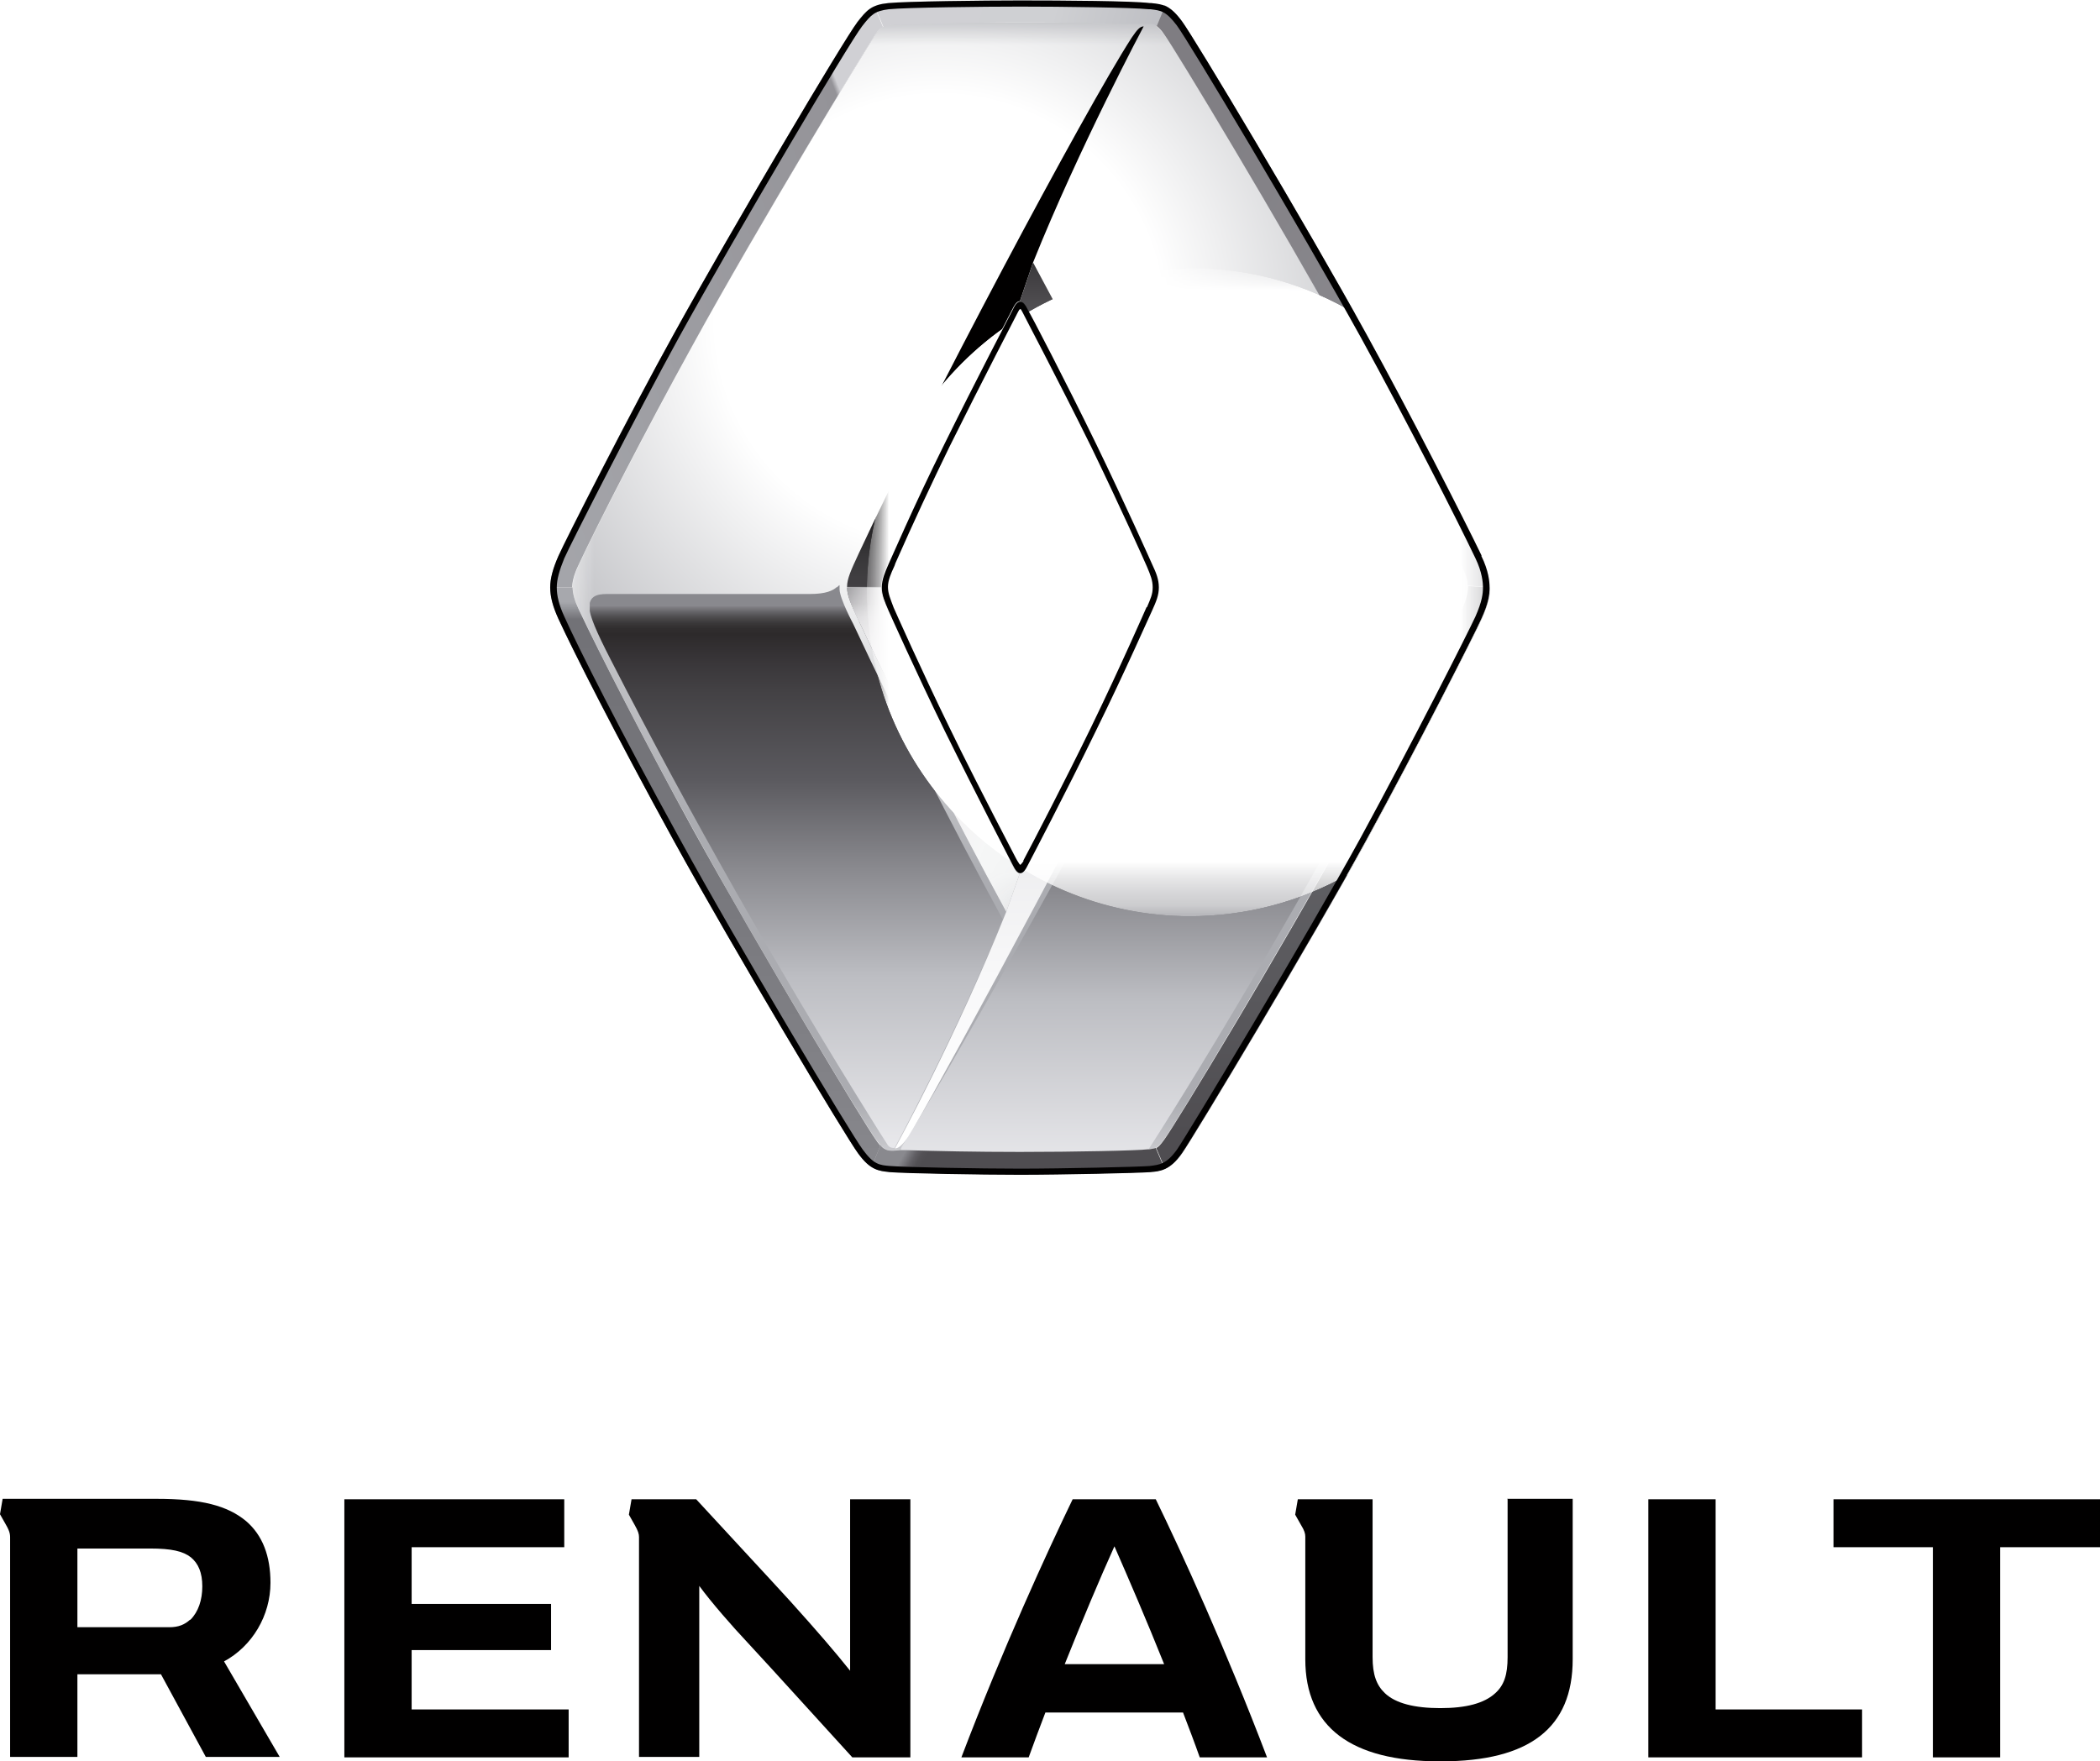
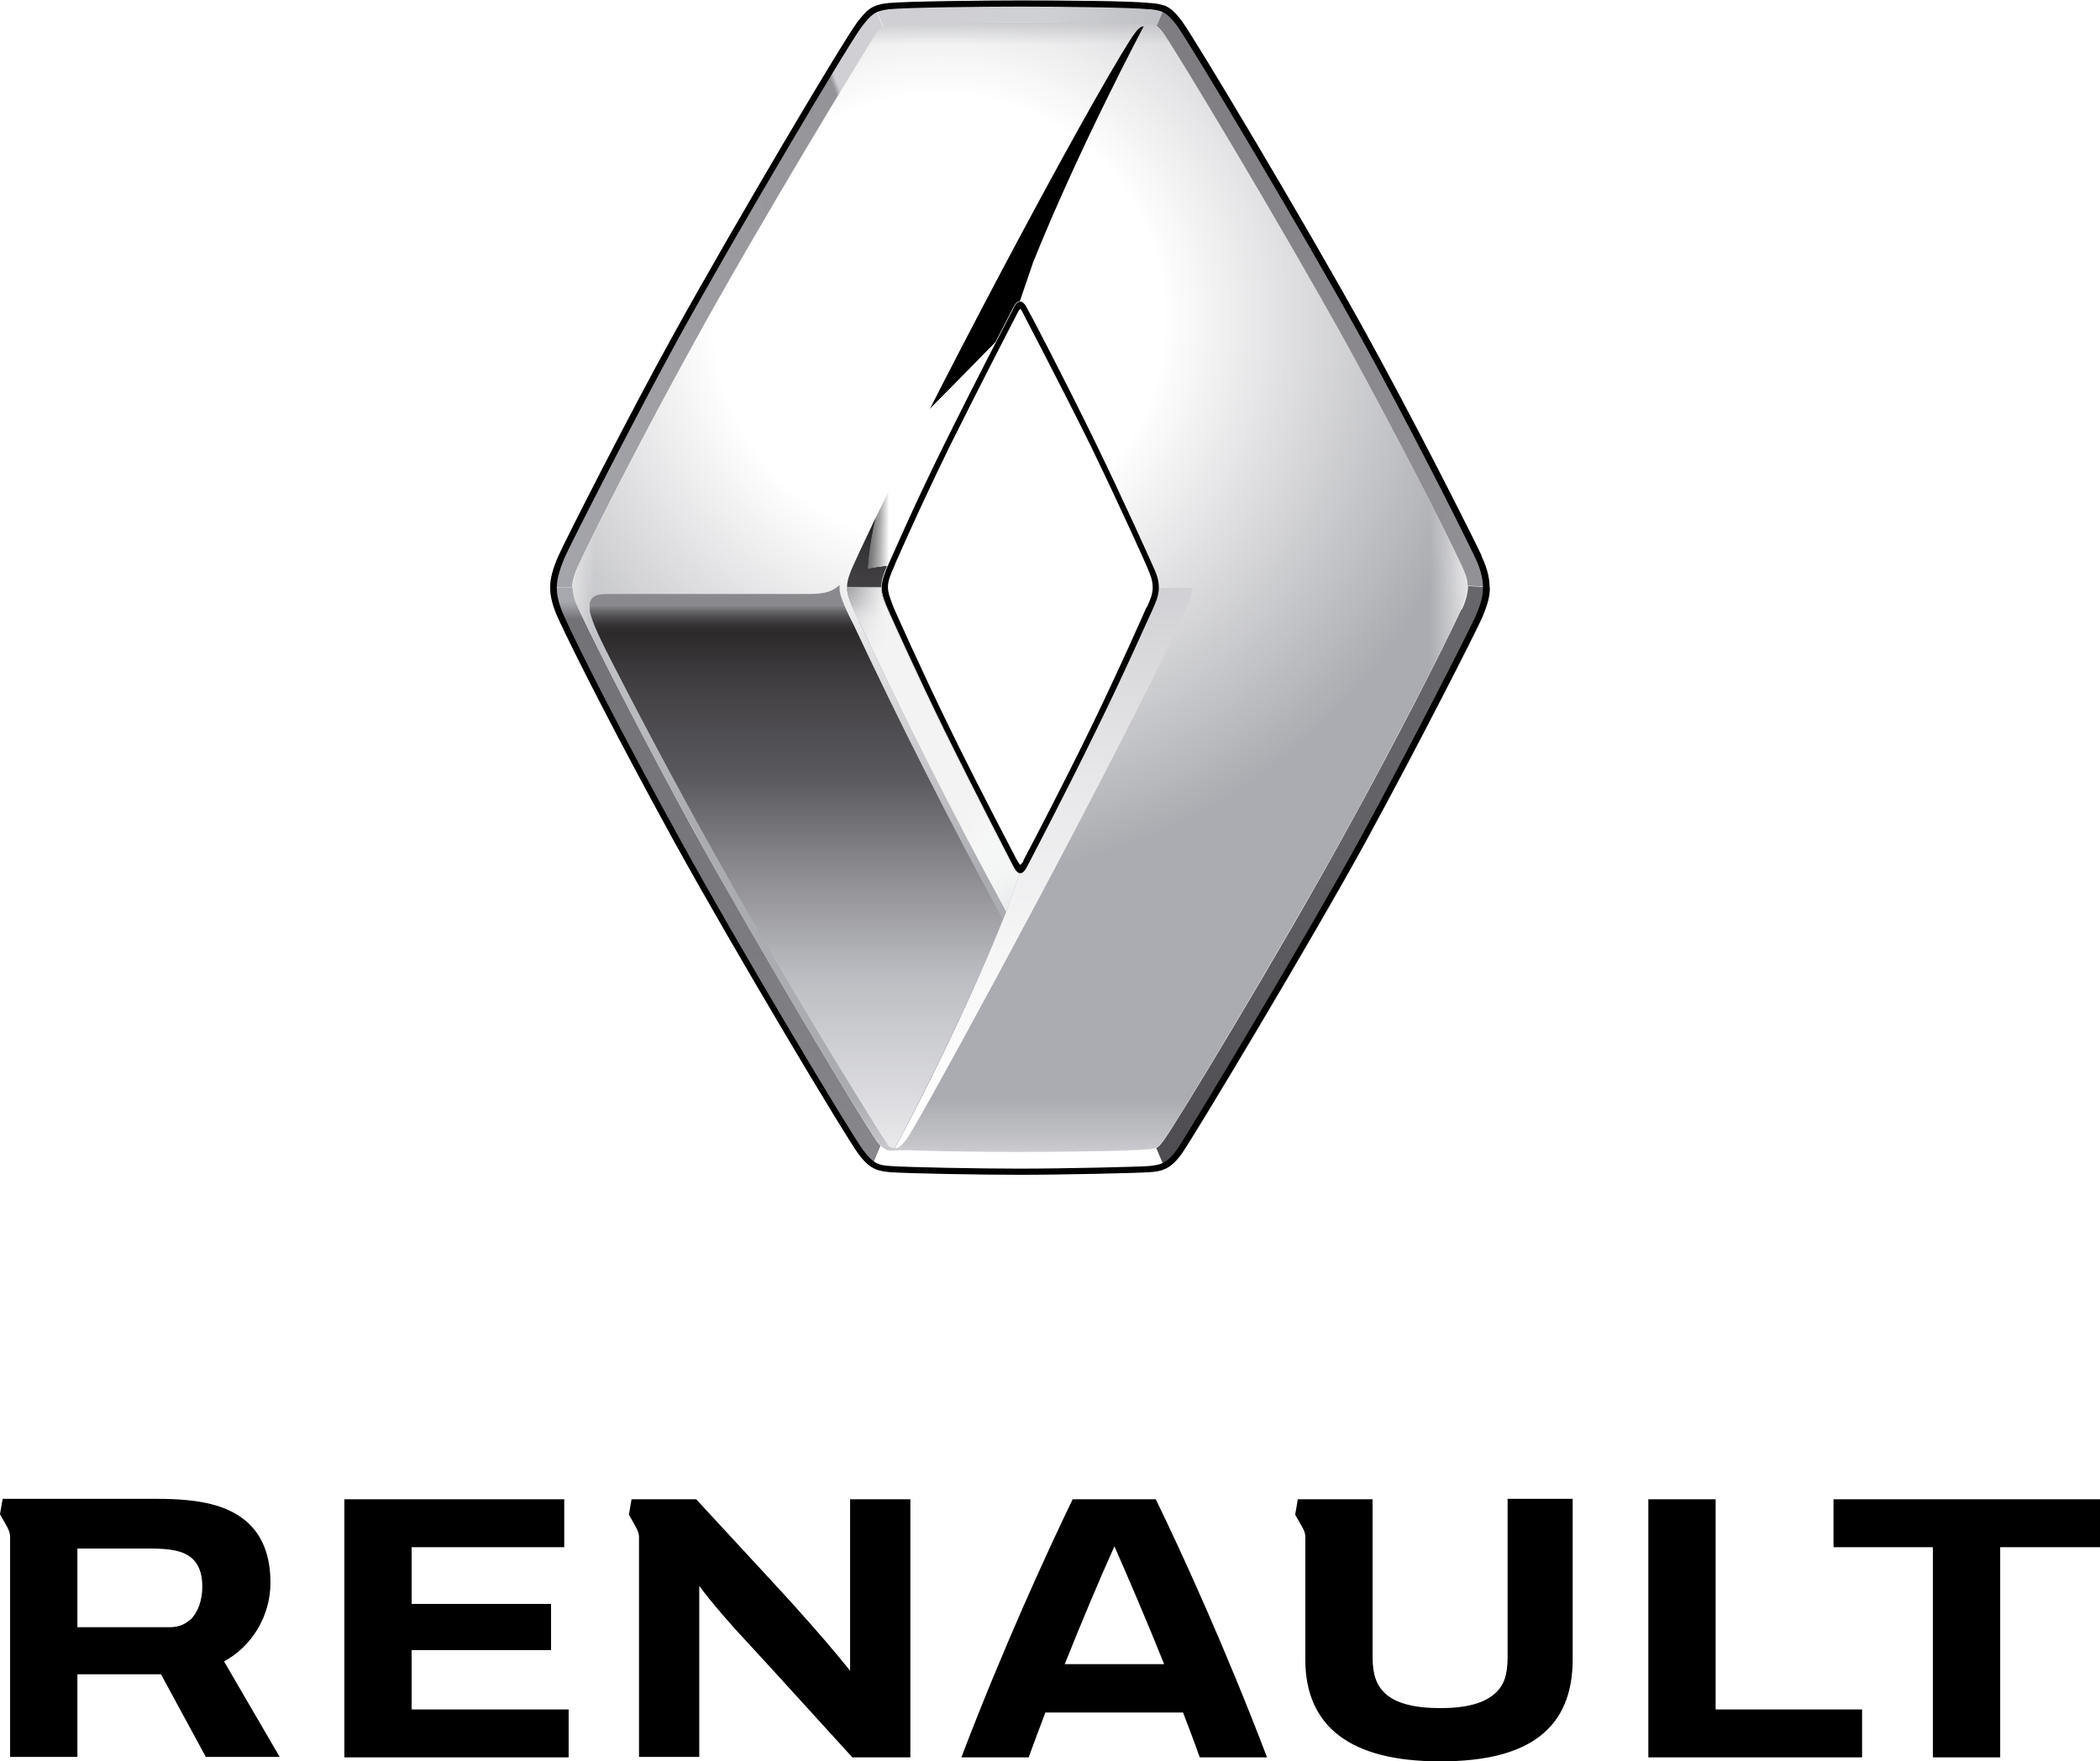
<svg xmlns="http://www.w3.org/2000/svg" id="Layer_2" data-name="Layer 2" viewBox="0 0 47.75 40.06">
  <defs>
    <style>
      .cls-1 {
        fill: url(#Degradado_sin_nombre_55);
      }

      .cls-1, .cls-2, .cls-3, .cls-4, .cls-5, .cls-6, .cls-7, .cls-8, .cls-9, .cls-10, .cls-11, .cls-12, .cls-13, .cls-14, .cls-15, .cls-16, .cls-17, .cls-18, .cls-19, .cls-20, .cls-21, .cls-22, .cls-23 {
        stroke-width: 0px;
      }

      .cls-24 {
        clip-path: url(#clippath-20);
      }

      .cls-25 {
        clip-path: url(#clippath-11);
      }

      .cls-26 {
        clip-path: url(#clippath-16);
      }

      .cls-2 {
        fill: url(#Degradado_sin_nombre_33);
      }

      .cls-3 {
        fill: url(#Degradado_sin_nombre_62);
      }

      .cls-4 {
        fill: url(#Degradado_sin_nombre_19);
      }

      .cls-5 {
        fill: url(#Degradado_sin_nombre_52);
      }

      .cls-27 {
        mask: url(#mask-2);
      }

      .cls-28 {
        clip-path: url(#clippath-2);
      }

      .cls-29 {
        clip-path: url(#clippath-13);
      }

      .cls-30 {
        isolation: isolate;
      }

      .cls-7 {
        fill: url(#Degradado_sin_nombre_60);
      }

      .cls-8 {
        fill: url(#Degradado_sin_nombre_59);
      }

      .cls-31 {
        clip-path: url(#clippath-15);
      }

      .cls-9 {
        fill: url(#Degradado_sin_nombre_61);
      }

      .cls-10 {
        fill: url(#Degradado_sin_nombre_27);
      }

      .cls-32 {
        clip-path: url(#clippath-6);
      }

      .cls-11 {
        fill: url(#Degradado_sin_nombre_58);
      }

      .cls-33 {
        mask: url(#mask-3);
      }

      .cls-12 {
        fill: url(#Degradado_sin_nombre_21);
      }

      .cls-13 {
        fill: none;
      }

      .cls-14 {
        fill: url(#Degradado_sin_nombre_53);
      }

      .cls-34 {
        clip-path: url(#clippath-7);
      }

      .cls-35 {
        clip-path: url(#clippath-21);
      }

      .cls-36 {
        clip-path: url(#clippath-1);
      }

      .cls-37 {
        clip-path: url(#clippath-12);
      }

      .cls-15 {
        fill: url(#Degradado_sin_nombre_51);
      }

      .cls-16 {
        fill: url(#Degradado_sin_nombre_63);
      }

      .cls-17 {
        fill: url(#Degradado_sin_nombre_56);
      }

      .cls-38 {
        clip-path: url(#clippath-22);
      }

      .cls-18 {
        fill: url(#Degradado_sin_nombre_65);
      }

      .cls-19 {
        fill: url(#Degradado_sin_nombre_64);
      }

      .cls-39 {
        clip-path: url(#clippath-9);
      }

      .cls-40 {
        clip-path: url(#clippath);
      }

      .cls-41 {
        clip-path: url(#clippath-19);
      }

      .cls-20 {
        fill: url(#Degradado_sin_nombre_20);
      }

      .cls-42 {
        clip-path: url(#clippath-3);
      }

      .cls-43 {
        clip-path: url(#clippath-8);
      }

      .cls-44 {
        mask: url(#mask-1);
      }

      .cls-45 {
        mask: url(#mask);
      }

      .cls-46 {
        clip-path: url(#clippath-18);
      }

      .cls-47 {
        clip-path: url(#clippath-14);
      }

      .cls-48 {
        clip-path: url(#clippath-17);
      }

      .cls-21 {
        fill: url(#Degradado_sin_nombre_57);
      }

      .cls-49 {
        clip-path: url(#clippath-10);
      }

      .cls-22 {
        fill: #010000;
      }

      .cls-23 {
        fill: url(#Degradado_sin_nombre_54);
      }

      .cls-50 {
        filter: url(#luminosity-invert-noclip);
      }
    </style>
    <clipPath id="clippath">
      <path class="cls-13" d="M23.01,19.66c-1.08-2.07-1.8-3.49-2.82-5.78-.09-.2-.15-.34-.15-.52,0-.18.06-.32.15-.52,1.02-2.29,1.75-3.71,2.82-5.78.06-.12.11-.2.18-.2h0c.07,0,.12.08.18.2,1.07,2.07,1.8,3.49,2.82,5.78.09.2.15.34.15.52s-.06.33-.15.52c-1.02,2.29-1.75,3.71-2.82,5.78-.06.12-.11.2-.18.2-.07,0-.12-.08-.18-.2M20.27.56c-.1.01-.14.03-.18.05-.05.03-.1.05-.18.17-.23.35-2.63,4.29-4.15,7.06-1.08,1.97-2.15,4.05-2.6,5.01-.12.25-.14.42-.14.5,0,.14.05.31.14.5.45.96,1.52,3.05,2.6,5.01,1.52,2.77,3.91,6.72,4.16,7.06.04.05.07.09.1.13.06.06.11.09.16.11.06.02.18,0,.28,0,.05,0,.12,0,.17,0,.61.02,1.56.04,2.56.04,1.24,0,2.69-.03,2.91-.06h.03c.08-.01.13-.03.15-.04.05-.02.09-.06.19-.2.25-.34,2.62-4.27,4.15-7.04,1.08-1.97,2.15-4.05,2.6-5.01.12-.25.14-.46.14-.53,0-.14-.05-.28-.14-.47-.45-.96-1.52-3.05-2.6-5.01-1.52-2.77-3.91-6.72-4.16-7.06-.07-.09-.12-.15-.17-.19-.03-.02-.06-.04-.09-.05-.06-.02-.2,0-.3,0-.05,0-.12,0-.17,0-.51-.02-1.53-.04-2.54-.04-1.24,0-2.73.04-2.93.06" />
    </clipPath>
    <linearGradient id="Degradado_sin_nombre_65" data-name="Degradado sin nombre 65" x1="-367.97" y1="24.09" x2="-367.37" y2="24.09" gradientTransform="translate(1065.76 -15898.47) rotate(-90) scale(43.28 -43.28)" gradientUnits="userSpaceOnUse">
      <stop offset="0" stop-color="#ececef" />
      <stop offset=".69" stop-color="#fff" />
      <stop offset="1" stop-color="#abacb1" />
    </linearGradient>
    <filter id="luminosity-invert-noclip" x="13.01" y=".51" width="20.36" height="25.7" color-interpolation-filters="sRGB" filterUnits="userSpaceOnUse">
      <feColorMatrix result="cm" values="-1 0 0 0 1 0 -1 0 0 1 0 0 -1 0 1 0 0 0 1 0" />
      <feFlood flood-color="#fff" result="bg" />
      <feBlend in="cm" in2="bg" />
    </filter>
    <linearGradient id="Degradado_sin_nombre_33" data-name="Degradado sin nombre 33" x1="-377.24" y1="27.72" x2="-376.65" y2="27.72" gradientTransform="translate(699.34 -9174) rotate(-90) scale(24.39 -24.39)" gradientUnits="userSpaceOnUse">
      <stop offset="0" stop-color="#fff" />
      <stop offset=".85" stop-color="#fff" />
      <stop offset=".87" stop-color="#f9f9f9" />
      <stop offset=".89" stop-color="#eaeaea" />
      <stop offset=".91" stop-color="#d1d1d1" />
      <stop offset=".93" stop-color="#afaeae" />
      <stop offset=".95" stop-color="#828282" />
      <stop offset=".97" stop-color="#4b4b4b" />
      <stop offset="1" stop-color="#0c0b0b" />
      <stop offset="1" stop-color="#010000" />
    </linearGradient>
    <mask id="mask" x="13.01" y=".51" width="20.36" height="25.7" maskUnits="userSpaceOnUse">
      <g class="cls-50">
        <g>
          <rect class="cls-6" x="13.01" y=".51" width="20.36" height="25.7" />
          <g class="cls-30">
            <rect class="cls-2" x="13.01" y="13.55" width="20.36" height="12.65" />
          </g>
        </g>
      </g>
    </mask>
    <clipPath id="clippath-1">
      <rect class="cls-13" x="13.01" y=".51" width="20.36" height="25.7" />
    </clipPath>
    <clipPath id="clippath-2">
      <path class="cls-13" d="M23.19,6.86c.07,0,.12.08.18.2,1.07,2.07,1.8,3.49,2.82,5.78.09.2.15.34.15.52s-.06.33-.15.52c-1.02,2.29-1.75,3.71-2.82,5.78-.06.12-.11.2-.18.2-.07,0-.12-.08-.18-.2-1.08-2.07-1.8-3.49-2.82-5.78-.09-.2-.15-.34-.15-.52,0-.18.06-.32.15-.52,1.02-2.29,1.75-3.71,2.82-5.78.06-.12.11-.2.18-.2h0ZM20.27.56c-.1.01-.14.03-.18.05-.05.03-.1.05-.18.17-.23.35-2.63,4.29-4.15,7.06-1.08,1.97-2.15,4.05-2.6,5.01-.12.25-.14.42-.14.5,0,.14.05.31.14.5.45.96,1.52,3.05,2.6,5.01,1.52,2.77,3.91,6.72,4.16,7.06.04.05.07.09.1.13.06.06.11.09.16.11.06.02.18,0,.28,0,.05,0,.12,0,.17,0,.61.02,1.53.04,2.52.04h.04c1.24,0,2.69-.03,2.91-.06h.04c.08-.01.13-.03.15-.04.05-.02.09-.06.19-.2.25-.34,2.62-4.27,4.15-7.04,1.08-1.97,2.15-4.05,2.6-5.01.12-.25.14-.46.14-.53,0-.14-.05-.28-.14-.47-.45-.96-1.52-3.05-2.6-5.01-1.52-2.77-3.91-6.72-4.16-7.06-.07-.09-.12-.15-.17-.19-.03-.02-.06-.04-.09-.05-.06-.02-.2,0-.3,0-.05,0-.12,0-.17,0-.51-.02-1.53-.04-2.54-.04-1.24,0-2.73.04-2.93.06" />
    </clipPath>
    <radialGradient id="Degradado_sin_nombre_64" data-name="Degradado sin nombre 64" cx="-365.37" cy="-5.29" fx="-365.37" fy="-5.29" r=".59" gradientTransform="translate(7906.04 -107.35) scale(21.58 -21.66)" gradientUnits="userSpaceOnUse">
      <stop offset="0" stop-color="#fff" />
      <stop offset=".4" stop-color="#fff" />
      <stop offset="1" stop-color="#abacb1" />
    </radialGradient>
    <clipPath id="clippath-3">
      <path class="cls-13" d="M19.03,13.35c-.09.08-.24.16-.62.16-.33,0-3.18,0-4.54,0-.2,0-.47-.01-.47.3,0,.18.16.56.49,1.2,1.8,3.52,3.8,7.04,5.94,10.47,0,0,.33.53.36.57.03.04.07.06.15.06,0,0,1.36-2.49,2.46-5.2-1.22-2.25-2.35-4.48-3.4-6.72,0,0-.3-.56-.31-.78,0-.03,0-.04,0-.07,0-.02,0-.03,0-.03-.01,0-.03.02-.06.05" />
    </clipPath>
    <linearGradient id="Degradado_sin_nombre_63" data-name="Degradado sin nombre 63" x1="-380.37" y1="28.79" x2="-379.77" y2="28.79" gradientTransform="translate(631.97 -8082.93) rotate(-90) scale(21.32 -21.32)" gradientUnits="userSpaceOnUse">
      <stop offset="0" stop-color="#ececef" />
      <stop offset=".01" stop-color="#ececef" />
      <stop offset=".34" stop-color="#bcbdc2" />
      <stop offset=".53" stop-color="#8a8a8f" />
      <stop offset=".69" stop-color="#5b5a5f" />
      <stop offset=".85" stop-color="#434144" />
      <stop offset=".9" stop-color="#393639" />
      <stop offset=".95" stop-color="#2d2a2b" />
      <stop offset=".96" stop-color="#302d2e" />
      <stop offset=".97" stop-color="#3a3839" />
      <stop offset=".98" stop-color="#4c4a4c" />
      <stop offset=".99" stop-color="#646367" />
      <stop offset="1" stop-color="#848388" />
      <stop offset="1" stop-color="#89898e" />
    </linearGradient>
    <clipPath id="clippath-4">
      <path class="cls-13" d="M20.35,26.12h0,0ZM20.36,26.12h0,0Z" />
    </clipPath>
    <clipPath id="clippath-6">
      <path class="cls-13" d="M33.12,13.39s-.19.12-.49.12h-3.74c-1.71,0-1.54-.05-1.99.86-.2.4-.4.88-.61,1.27-1.5,3.13-5.15,9.43-5.64,10.21-.19.29-.21.31-.08.31,0,0,1.24.05,2.62.05,2.15,0,2.92-.06,2.92-.06,1.25-1.94,4.23-6.87,6.35-11.14.49-.98.74-1.41.71-1.62,0-.02,0-.02-.02-.02-.01,0-.03.01-.05.03" />
    </clipPath>
    <linearGradient id="Degradado_sin_nombre_62" data-name="Degradado sin nombre 62" x1="-380.35" y1="29.07" x2="-379.75" y2="29.07" gradientTransform="translate(647.04 -8089.58) rotate(-90) scale(21.34 -21.34)" gradientUnits="userSpaceOnUse">
      <stop offset="0" stop-color="#ececef" />
      <stop offset=".01" stop-color="#ececef" />
      <stop offset=".34" stop-color="#bcbdc2" />
      <stop offset=".53" stop-color="#8a8a8f" />
      <stop offset=".69" stop-color="#5b5a5f" />
      <stop offset=".85" stop-color="#434144" />
      <stop offset=".9" stop-color="#393639" />
      <stop offset=".95" stop-color="#2d2a2b" />
      <stop offset=".96" stop-color="#302d2e" />
      <stop offset=".97" stop-color="#3a3839" />
      <stop offset=".98" stop-color="#4c4a4c" />
      <stop offset=".99" stop-color="#646367" />
      <stop offset="1" stop-color="#848388" />
      <stop offset="1" stop-color="#89898e" />
    </linearGradient>
    <clipPath id="clippath-7">
      <path class="cls-13" d="M26.01.6c-.09,0-.15.07-.28.26-1.06,1.64-4.71,8.51-6.2,11.72-.18.39-.27.58-.27.77h.78s0,0,0,0c0-.18.06-.32.15-.52,1.02-2.29,1.75-3.71,2.82-5.78.06-.12.11-.2.18-.2l.3-.88c1.05-2.62,2.52-5.38,2.52-5.38h0" />
    </clipPath>
    <linearGradient id="Degradado_sin_nombre_61" data-name="Degradado sin nombre 61" x1="-380.6" y1="28.87" x2="-380" y2="28.87" gradientTransform="translate(642.66 -8160.77) rotate(-90) scale(21.48 -21.48)" gradientUnits="userSpaceOnUse">
      <stop offset="0" stop-color="#5b5a5f" />
      <stop offset="0" stop-color="#4f4e52" />
      <stop offset=".02" stop-color="#464447" />
      <stop offset=".04" stop-color="#434144" />
      <stop offset=".11" stop-color="#403e41" />
      <stop offset=".15" stop-color="#373638" />
      <stop offset=".19" stop-color="#292729" />
      <stop offset=".23" stop-color="#151415" />
      <stop offset=".25" stop-color="#010000" />
      <stop offset="1" stop-color="#010000" />
    </linearGradient>
    <clipPath id="clippath-8">
      <path class="cls-13" d="M23.19,6.86h0c.07,0,.12.08.18.2,1.07,2.07,1.8,3.49,2.82,5.78.09.2.15.34.15.52,0,0,0,0,0,0,0,0,0,0,0,0h.77c0-.19-.09-.38-.27-.77-1.03-2.19-2.11-4.32-3.35-6.62l-.3.88Z" />
    </clipPath>
    <linearGradient id="Degradado_sin_nombre_60" data-name="Degradado sin nombre 60" x1="-398.53" y1="35.92" x2="-397.94" y2="35.92" gradientTransform="translate(471.77 -4941.5) rotate(-90) scale(12.43 -12.43)" gradientUnits="userSpaceOnUse">
      <stop offset="0" stop-color="#949398" />
      <stop offset=".16" stop-color="#8f8e93" />
      <stop offset=".34" stop-color="#818084" />
      <stop offset=".54" stop-color="#6a696d" />
      <stop offset=".75" stop-color="#4b494c" />
      <stop offset=".8" stop-color="#434144" />
      <stop offset=".83" stop-color="#3e3d3f" />
      <stop offset=".86" stop-color="#323133" />
      <stop offset=".89" stop-color="#1e1d1e" />
      <stop offset=".92" stop-color="#020101" />
      <stop offset=".92" stop-color="#010000" />
      <stop offset="1" stop-color="#010000" />
    </linearGradient>
    <clipPath id="clippath-9">
      <path class="cls-13" d="M19.53,14.13c1.03,2.19,2.1,4.31,3.35,6.61l.31-.88c-.07,0-.12-.08-.18-.2-1.08-2.07-1.8-3.49-2.82-5.78-.09-.2-.15-.34-.15-.52h-.78c0,.19.09.38.27.77" />
    </clipPath>
    <linearGradient id="Degradado_sin_nombre_59" data-name="Degradado sin nombre 59" x1="-398.1" y1="35.7" x2="-397.51" y2="35.7" gradientTransform="translate(465.28 -4931.3) rotate(-90) scale(12.44 -12.44)" gradientUnits="userSpaceOnUse">
      <stop offset="0" stop-color="#d0d0d4" />
      <stop offset=".36" stop-color="#d0d0d4" />
      <stop offset=".49" stop-color="#cbcbcf" />
      <stop offset=".64" stop-color="#bdbdc1" />
      <stop offset=".8" stop-color="#a7a7ab" />
      <stop offset=".96" stop-color="#89898e" />
      <stop offset="1" stop-color="#5b5a5f" />
    </linearGradient>
    <clipPath id="clippath-10">
      <path class="cls-13" d="M19.53,14.13c1.03,2.19,2.1,4.31,3.35,6.61l.31-.88c-.07,0-.12-.08-.18-.2-1.08-2.07-1.8-3.49-2.82-5.78-.09-.2-.15-.34-.15-.52h0s-.78,0-.78,0c0,.19.09.39.27.78" />
    </clipPath>
    <clipPath id="clippath-11">
      <rect class="cls-13" x="17.05" y="13.73" width="8.35" height="6.62" transform="translate(-3.04 29.38) rotate(-65.72)" />
    </clipPath>
    <linearGradient id="Degradado_sin_nombre_27" data-name="Degradado sin nombre 27" x1="-358.28" y1="64.8" x2="-357.69" y2="64.8" gradientTransform="translate(825.64 -4427.16) rotate(-90) scale(12.41 -12.41)" gradientUnits="userSpaceOnUse">
      <stop offset="0" stop-color="#ccc" />
      <stop offset=".01" stop-color="#ccc" />
      <stop offset=".11" stop-color="#000" />
      <stop offset="1" stop-color="#000" />
    </linearGradient>
    <mask id="mask-1" x="12.62" y="8.33" width="17.21" height="17.43" maskUnits="userSpaceOnUse">
      <g class="cls-25">
        <rect class="cls-10" x="14.57" y="10.6" width="13.31" height="12.88" transform="translate(-3.04 29.38) rotate(-65.72)" />
      </g>
    </mask>
    <linearGradient id="Degradado_sin_nombre_58" data-name="Degradado sin nombre 58" x1="-358.28" y1="64.81" x2="-357.69" y2="64.81" gradientTransform="translate(825.7 -4427.15) rotate(-90) scale(12.41 -12.41)" gradientUnits="userSpaceOnUse">
      <stop offset="0" stop-color="#f6f7f7" />
      <stop offset=".01" stop-color="#f6f7f7" />
      <stop offset=".11" stop-color="#f4f3f4" />
      <stop offset="1" stop-color="#f4f3f4" />
    </linearGradient>
    <clipPath id="clippath-12">
      <path class="cls-13" d="M26.34,13.36c0,.19-.06.33-.15.52-1.02,2.29-1.75,3.71-2.82,5.78-.06.12-.11.2-.18.2l-.31.88c-1.11,2.78-2.53,5.38-2.53,5.38.09,0,.19-.1.31-.28.03-.05.07-.12.12-.2.8-1.36,4.63-8.44,6.05-11.49.18-.39.28-.59.28-.78h-.77s0,0,0,0" />
    </clipPath>
    <linearGradient id="Degradado_sin_nombre_57" data-name="Degradado sin nombre 57" x1="-380.18" y1="28.9" x2="-379.59" y2="28.9" gradientTransform="translate(644.6 -8140.74) rotate(-90) scale(21.48 -21.48)" gradientUnits="userSpaceOnUse">
      <stop offset="0" stop-color="#fff" />
      <stop offset=".26" stop-color="#f8f8f9" />
      <stop offset=".62" stop-color="#e7e7e9" />
      <stop offset=".97" stop-color="#d0d0d4" />
      <stop offset=".99" stop-color="#949398" />
      <stop offset="1" stop-color="#949398" />
    </linearGradient>
    <clipPath id="clippath-13">
      <path class="cls-13" d="M12.51,13.36c0,.17.04.39.19.72.35.77,1.35,2.73,2.62,5.04,1.39,2.53,3.91,6.73,4.19,7.11.12.16.21.25.31.31l.2-.48s-.07-.08-.1-.13c-.25-.34-2.63-4.29-4.16-7.06-1.08-1.97-2.15-4.05-2.6-5.01-.09-.19-.14-.36-.14-.5h-.5Z" />
    </clipPath>
    <linearGradient id="Degradado_sin_nombre_56" data-name="Degradado sin nombre 56" x1="-379.38" y1="28.36" x2="-378.79" y2="28.36" gradientTransform="translate(645.91 -8395.41) rotate(-90) scale(22.2 -22.2)" gradientUnits="userSpaceOnUse">
      <stop offset="0" stop-color="#89898e" />
      <stop offset=".14" stop-color="#838388" />
      <stop offset=".57" stop-color="#76767b" />
      <stop offset=".97" stop-color="#727277" />
      <stop offset=".99" stop-color="#96979c" />
      <stop offset="1" stop-color="#a7a8ad" />
    </linearGradient>
    <clipPath id="clippath-14">
-       <path class="cls-13" d="M19.82,26.54c.14.09.26.1.41.11.37.03,2.02.06,2.96.06s2.72-.04,2.96-.06c.12-.01.22-.02.33-.07l-.2-.47s-.07.02-.15.03h-.03c-.22.03-1.67.06-2.91.06-1,0-1.94-.02-2.56-.04-.05,0-.12,0-.17,0-.1.01-.22.02-.28,0-.06-.02-.11-.05-.16-.11l-.2.48Z" />
-     </clipPath>
+       </clipPath>
    <linearGradient id="Degradado_sin_nombre_55" data-name="Degradado sin nombre 55" x1="-347.34" y1="-36.65" x2="-346.74" y2="-36.65" gradientTransform="translate(384.89 3452.18) rotate(90) scale(9.87 -9.87)" gradientUnits="userSpaceOnUse">
      <stop offset="0" stop-color="#89898e" />
      <stop offset=".02" stop-color="#89898e" />
      <stop offset=".04" stop-color="#757479" />
      <stop offset=".06" stop-color="#605e63" />
      <stop offset=".08" stop-color="#535155" />
      <stop offset=".1" stop-color="#4f4d51" />
      <stop offset="1" stop-color="#4f4d51" />
    </linearGradient>
    <clipPath id="clippath-15">
      <path class="cls-13" d="M26.3.59c.05.04.11.1.17.19.25.34,2.63,4.29,4.16,7.06,1.08,1.97,2.15,4.05,2.6,5.01.09.19.14.33.14.47l.5.03h0c0-.14-.03-.39-.19-.72-.38-.79-1.59-3.18-2.62-5.04-1.37-2.49-3.9-6.72-4.19-7.11-.15-.21-.27-.3-.39-.36l-.19.46Z" />
    </clipPath>
    <linearGradient id="Degradado_sin_nombre_54" data-name="Degradado sin nombre 54" x1="-352.35" y1="-6.97" x2="-351.76" y2="-6.97" gradientTransform="translate(180.69 7612.21) rotate(90) scale(21.6 -21.6)" gradientUnits="userSpaceOnUse">
      <stop offset="0" stop-color="#7f7d82" />
      <stop offset="1" stop-color="#949398" />
    </linearGradient>
    <clipPath id="clippath-16">
      <path class="cls-13" d="M20.2.07c-.13.01-.23.03-.31.07l.2.48s.08-.04.18-.05c.19-.02,1.69-.06,2.93-.06,1.01,0,2.03.02,2.54.04.05,0,.12,0,.17,0,.1-.01.24-.02.3,0,.03.01.06.03.09.05l.19-.46c-.11-.05-.22-.06-.35-.07-.39-.04-2.07-.06-2.95-.06-.77,0-2.57.02-2.99.06" />
    </clipPath>
    <linearGradient id="Degradado_sin_nombre_53" data-name="Degradado sin nombre 53" x1="-351.24" y1="73.13" x2="-350.65" y2="73.13" gradientTransform="translate(804.1 -3747.04) rotate(-90) scale(10.68 -10.68)" gradientUnits="userSpaceOnUse">
      <stop offset="0" stop-color="#7f7d82" />
      <stop offset="0" stop-color="#7f7d82" />
      <stop offset=".02" stop-color="#908f94" />
      <stop offset=".04" stop-color="#a8a8ad" />
      <stop offset=".06" stop-color="#b7b7bc" />
      <stop offset=".07" stop-color="#bcbdc2" />
      <stop offset=".5" stop-color="#cfd0d3" />
      <stop offset="1" stop-color="#d0d0d4" />
    </linearGradient>
    <clipPath id="clippath-17">
      <path class="cls-13" d="M19.49.51c-.29.38-2.82,4.64-4.17,7.09-.96,1.72-2.48,4.71-2.62,5.04-.14.33-.19.55-.19.72h.5c0-.08.02-.25.14-.5.45-.96,1.52-3.05,2.6-5.01,1.52-2.77,3.92-6.71,4.15-7.06.08-.12.13-.15.18-.17l-.2-.48c-.16.07-.25.18-.4.37" />
    </clipPath>
    <linearGradient id="Degradado_sin_nombre_52" data-name="Degradado sin nombre 52" x1="-374.99" y1="-2.43" x2="-374.4" y2="-2.43" gradientTransform="translate(7362.56 -40.93) scale(19.61 -19.61)" gradientUnits="userSpaceOnUse">
      <stop offset="0" stop-color="#a7a8ad" />
      <stop offset=".99" stop-color="#949398" />
      <stop offset="1" stop-color="#d0d0d4" />
    </linearGradient>
    <clipPath id="clippath-18">
      <path class="cls-13" d="M26.29,26.11h0s0,0,0,0M33.23,13.86c-.45.96-1.52,3.05-2.6,5.01-1.52,2.77-3.9,6.7-4.15,7.04-.1.14-.14.18-.19.2l.2.47c.12-.05.25-.15.39-.35.27-.38,2.99-4.91,4.19-7.11,1.2-2.2,2.48-4.73,2.62-5.04.17-.39.19-.58.19-.72l-.5-.03c0,.08-.02.28-.14.53" />
    </clipPath>
    <linearGradient id="Degradado_sin_nombre_51" data-name="Degradado sin nombre 51" x1="-379.25" y1="28.74" x2="-378.66" y2="28.74" gradientTransform="translate(671.54 -8438.84) rotate(-90) scale(22.32 -22.32)" gradientUnits="userSpaceOnUse">
      <stop offset="0" stop-color="#4f4d51" />
      <stop offset=".02" stop-color="#4f4d51" />
      <stop offset=".23" stop-color="#58575b" />
      <stop offset=".6" stop-color="#636367" />
      <stop offset=".97" stop-color="#67676b" />
      <stop offset=".99" stop-color="#828186" />
      <stop offset="1" stop-color="#949398" />
    </linearGradient>
    <clipPath id="clippath-19">
-       <path class="cls-13" d="M23.26,7.14c.1.18.85,1.62,1.54,3.03.64,1.32,1.21,2.59,1.27,2.73.08.19.13.31.13.47s-.05.26-.13.45h0s-.59,1.35-1.27,2.75c-.61,1.25-1.27,2.52-1.53,3.01v.02s-.06.08-.07.08c-.01,0-.03-.03-.06-.08,0,0-.02-.03-.04-.07-.72-1.38-1.22-2.37-1.51-2.97-.65-1.33-1.23-2.64-1.27-2.73h0c-.07-.19-.13-.32-.13-.47s.07-.31.14-.46c0,0,.02-.04.03-.08.41-.93.83-1.83,1.23-2.65.59-1.2,1.25-2.48,1.47-2.9-2.03,1.31-3.37,3.6-3.37,6.2,0,4.07,3.29,7.37,7.35,7.37,1.31,0,2.54-.34,3.6-.94.16-.28.31-.55.44-.79,1.17-2.14,2.47-4.7,2.62-5.04.16-.37.19-.56.19-.72,0-.12-.02-.38-.19-.72-.39-.81-1.6-3.19-2.62-5.04-.08-.14-.16-.29-.25-.45-1.11-.67-2.4-1.05-3.79-1.05s-2.67.38-3.77,1.05" />
+       <path class="cls-13" d="M23.26,7.14c.1.18.85,1.62,1.54,3.03.64,1.32,1.21,2.59,1.27,2.73.08.19.13.31.13.47s-.05.26-.13.45h0s-.59,1.35-1.27,2.75c-.61,1.25-1.27,2.52-1.53,3.01v.02s-.06.08-.07.08c-.01,0-.03-.03-.06-.08,0,0-.02-.03-.04-.07-.72-1.38-1.22-2.37-1.51-2.97-.65-1.33-1.23-2.64-1.27-2.73h0c-.07-.19-.13-.32-.13-.47s.07-.31.14-.46s-2.67.38-3.77,1.05" />
    </clipPath>
    <clipPath id="clippath-20">
      <path class="cls-13" d="M24.91,13.47c0,1.21.98,2.2,2.2,2.2s2.2-.98,2.2-2.2-.98-2.2-2.2-2.2-2.2.98-2.2,2.2" />
    </clipPath>
    <radialGradient id="Degradado_sin_nombre_21" data-name="Degradado sin nombre 21" cx="-411.95" cy="-123.73" fx="-411.95" fy="-123.73" r=".59" gradientTransform="translate(1552.21 -444.6) scale(3.7 -3.7)" gradientUnits="userSpaceOnUse">
      <stop offset="0" stop-color="#fff" />
      <stop offset=".17" stop-color="#fff" />
      <stop offset=".27" stop-color="#c3c3c3" />
      <stop offset=".37" stop-color="#908f8f" />
      <stop offset=".48" stop-color="#646363" />
      <stop offset=".58" stop-color="#403f3f" />
      <stop offset=".68" stop-color="#242323" />
      <stop offset=".79" stop-color="#100f0f" />
      <stop offset=".89" stop-color="#040303" />
      <stop offset="1" stop-color="#010000" />
    </radialGradient>
    <mask id="mask-2" x="19.71" y="6.1" width="14.75" height="14.75" maskUnits="userSpaceOnUse">
      <g>
        <rect class="cls-6" x="19.71" y="6.1" width="14.75" height="14.75" />
        <g class="cls-30">
          <g class="cls-24">
            <rect class="cls-12" x="24.91" y="11.27" width="4.4" height="4.4" />
          </g>
        </g>
      </g>
    </mask>
    <clipPath id="clippath-21">
      <rect class="cls-13" x="19.71" y="6.1" width="14.75" height="14.75" />
    </clipPath>
    <clipPath id="clippath-22">
      <path class="cls-13" d="M19.71,13.47c0,4.07,3.3,7.37,7.37,7.37s7.37-3.3,7.37-7.37-3.3-7.37-7.37-7.37-7.37,3.3-7.37,7.37" />
    </clipPath>
    <radialGradient id="Degradado_sin_nombre_20" data-name="Degradado sin nombre 20" cx="-372.65" cy="-23.32" fx="-372.65" fy="-23.32" r=".59" gradientTransform="translate(4654.05 -276.05) scale(12.42 -12.42)" gradientUnits="userSpaceOnUse">
      <stop offset="0" stop-color="#fff" />
      <stop offset=".19" stop-color="#a1a1a1" />
      <stop offset=".39" stop-color="#4b4b4b" />
      <stop offset=".52" stop-color="#141414" />
      <stop offset=".59" stop-color="#000" />
      <stop offset="1" stop-color="#000" />
    </radialGradient>
    <mask id="mask-3" x="19.71" y="6.1" width="14.75" height="14.75" maskUnits="userSpaceOnUse">
      <rect class="cls-20" x="19.71" y="6.1" width="14.75" height="14.75" />
    </mask>
    <radialGradient id="Degradado_sin_nombre_19" data-name="Degradado sin nombre 19" cx="-372.62" cy="-23.29" fx="-372.62" fy="-23.29" r=".59" gradientTransform="translate(4653.69 -275.66) scale(12.42 -12.42)" gradientUnits="userSpaceOnUse">
      <stop offset="0" stop-color="#fff" />
      <stop offset=".59" stop-color="#fff" />
      <stop offset="1" stop-color="#fff" />
    </radialGradient>
  </defs>
  <g id="loga-reference">
    <g>
      <g>
        <g class="cls-40">
          <rect class="cls-18" x="13.01" y=".51" width="20.36" height="25.7" />
        </g>
        <g class="cls-45">
          <g class="cls-36">
            <g class="cls-28">
              <rect class="cls-19" x="13.01" y=".51" width="20.36" height="25.7" />
            </g>
          </g>
        </g>
        <g class="cls-42">
          <rect class="cls-16" x="13.41" y="13.3" width="9.4" height="12.81" />
        </g>
        <g class="cls-32">
-           <rect class="cls-3" x="20.44" y="13.36" width="12.77" height="12.84" />
-         </g>
+           </g>
        <g class="cls-34">
          <rect class="cls-9" x="19.26" y=".6" width="6.75" height="12.75" />
        </g>
        <g class="cls-43">
-           <rect class="cls-7" x="23.19" y="5.98" width="3.93" height="7.38" />
-         </g>
+           </g>
        <g class="cls-39">
          <rect class="cls-8" x="19.26" y="13.35" width="3.93" height="7.39" />
        </g>
        <g class="cls-49">
          <g class="cls-44">
            <rect class="cls-11" x="17.05" y="13.73" width="8.35" height="6.62" transform="translate(-3.04 29.38) rotate(-65.72)" />
          </g>
        </g>
        <g class="cls-37">
          <rect class="cls-21" x="20.35" y="13.36" width="6.76" height="12.76" />
        </g>
        <g class="cls-29">
          <rect class="cls-17" x="12.51" y="13.36" width="7.51" height="13.18" />
        </g>
        <g class="cls-47">
          <rect class="cls-1" x="21.2" y="23.33" width="3.9" height="6.1" transform="translate(-11.27 33.24) rotate(-60)" />
        </g>
        <g class="cls-31">
          <rect class="cls-23" x="22.46" y=".25" width="15.24" height="13" transform="translate(9.72 29.89) rotate(-61.3)" />
        </g>
        <g class="cls-26">
          <rect class="cls-14" x="21.99" y="-2.95" width="2.4" height="6.51" transform="translate(16.5 22.51) rotate(-74)" />
        </g>
        <g class="cls-48">
          <rect class="cls-5" x="10.39" y="-.78" width="11.81" height="15.06" transform="translate(-1.33 6.29) rotate(-21)" />
        </g>
        <g class="cls-46">
          <rect class="cls-15" x="26.29" y="13.32" width="7.59" height="13.26" />
        </g>
        <g class="cls-41">
          <g class="cls-27">
            <g class="cls-35">
              <g class="cls-38">
                <g class="cls-33">
                  <rect class="cls-4" x="19.71" y="6.1" width="14.75" height="14.75" />
                </g>
              </g>
            </g>
          </g>
        </g>
        <path class="cls-22" d="M26.2,12.84c-.04-.09-.62-1.39-1.27-2.73-.71-1.46-1.51-2.99-1.55-3.05-.06-.12-.11-.2-.18-.2s-.12.07-.18.2c-.03.06-.85,1.63-1.55,3.05-.7,1.41-1.23,2.65-1.27,2.73-.07.16-.15.34-.15.52s.07.33.15.52c.04.09.62,1.39,1.28,2.74.72,1.46,1.51,2.98,1.54,3.04.06.12.11.2.18.2s.12-.08.18-.2c.03-.06.83-1.58,1.54-3.04.66-1.34,1.23-2.64,1.28-2.74.09-.2.15-.34.15-.52s-.06-.33-.15-.52M26.07,13.81h0s-.59,1.35-1.27,2.75c-.61,1.25-1.27,2.52-1.53,3.01v.02s-.06.08-.07.08-.03-.03-.06-.08c0,0-.02-.03-.04-.07-.72-1.38-1.22-2.37-1.51-2.97-.65-1.33-1.23-2.64-1.27-2.73h0c-.07-.19-.13-.32-.13-.47s.07-.31.14-.46c0,0,.02-.04.03-.08.41-.93.83-1.83,1.23-2.65.72-1.45,1.54-3.03,1.55-3.05.02-.04.04-.08.06-.08s.03.04.06.09c0,.01.81,1.54,1.55,3.04.64,1.32,1.21,2.59,1.27,2.73.08.19.13.31.13.47s-.05.26-.13.45" />
        <path class="cls-22" d="M33.69,12.64c-.39-.81-1.6-3.19-2.62-5.04-1.4-2.54-3.91-6.73-4.19-7.11-.28-.38-.44-.39-.7-.42h-.04c-.38-.05-1.98-.06-2.95-.06-.83,0-2.58.02-2.99.06-.39.04-.49.16-.71.44-.3.39-2.85,4.7-4.17,7.09-.96,1.73-2.48,4.72-2.62,5.04-.13.29-.19.52-.19.72,0,.21.06.44.19.72.32.69,1.28,2.6,2.62,5.04,1.4,2.54,3.92,6.75,4.19,7.11.28.39.47.4.72.43.39.03,2.07.06,2.96.06.97,0,2.72-.04,2.96-.06.24-.02.45-.04.72-.43.25-.35,2.97-4.88,4.19-7.11,1.17-2.14,2.47-4.7,2.62-5.04.17-.37.19-.56.19-.72,0-.12-.02-.38-.19-.72M33.55,14.02c-.15.33-1.45,2.9-2.61,5.03-1.22,2.23-3.93,6.74-4.18,7.1-.24.33-.39.34-.62.37-.24.02-1.98.06-2.95.06-.89,0-2.56-.03-2.95-.06-.24-.02-.37-.03-.62-.37-.27-.36-2.79-4.56-4.18-7.1-1.34-2.43-2.3-4.34-2.61-5.03-.12-.26-.17-.47-.17-.66,0-.18.06-.39.17-.66.14-.32,1.66-3.3,2.61-5.03,1.32-2.39,3.86-6.68,4.16-7.07.21-.27.29-.35.61-.39.4-.04,2.15-.06,2.98-.06.96,0,2.56.02,2.93.06h.04c.24.03.35.04.6.37.28.38,2.78,4.56,4.18,7.09,1.02,1.85,2.23,4.23,2.61,5.03.15.31.17.55.17.66,0,.14-.02.32-.17.66" />
      </g>
      <polygon class="cls-22" points="47.75 34.1 47.75 35.19 45.48 35.19 45.48 39.97 43.95 39.97 43.95 35.19 41.69 35.19 41.69 34.1 47.75 34.1" />
      <polygon class="cls-22" points="42.34 38.88 42.34 39.97 37.48 39.97 37.48 34.1 39.01 34.1 39.01 38.88 42.34 38.88" />
      <polygon class="cls-22" points="12.93 38.88 12.93 39.97 7.83 39.97 7.83 34.1 12.83 34.1 12.83 35.19 9.36 35.19 9.36 36.48 12.53 36.48 12.53 37.53 9.36 37.53 9.36 38.88 12.93 38.88" />
      <path class="cls-22" d="M5.09,37.79c.65-.35,1.06-1.05,1.06-1.79,0-.61-.18-1.08-.55-1.4-.43-.36-1.03-.51-2.03-.51H.06l-.06.35s.06.11.13.23c.11.19.1.24.1.37v4.92h1.53v-1.88h1.9l1.02,1.88h1.68l-1.27-2.18ZM4.32,36.84c-.12.11-.26.17-.47.17H1.76v-1.79h1.65c.49,0,.75.06.93.2.17.14.26.35.26.66s-.09.58-.27.76Z" />
      <path class="cls-22" d="M19.33,34.1v3.9c-.36-.45-.73-.88-1.36-1.58-.51-.56-1.59-1.72-2.14-2.32h-1.47l-.06.35s.06.11.13.23c.08.14.1.21.1.28v5s1.37,0,1.37,0v-3.89c.27.37.76.93,1.09,1.28.65.7,1.63,1.79,2.39,2.62h1.32v-5.87h-1.37Z" />
      <path class="cls-22" d="M34.28,34.1v3.59c0,.4-.08.64-.28.82-.25.23-.66.34-1.25.34s-1.02-.11-1.26-.34c-.19-.18-.28-.42-.28-.82v-3.59h-1.7l-.06.35s.06.11.13.23c.08.13.1.2.1.27v2.79c0,1.54,1.04,2.32,3.05,2.32h.04c2.01,0,2.99-.76,2.99-2.32v-3.65h-1.49Z" />
      <path class="cls-22" d="M26.3,34.1h-1.91c-.58,1.2-1.59,3.4-2.53,5.87h1.53c.12-.33.25-.68.38-1.02h3.13c.13.34.26.68.38,1.02h1.53c-.94-2.47-1.95-4.68-2.53-5.87ZM24.21,37.85c.4-1,.8-1.95,1.13-2.68.32.73.73,1.68,1.13,2.68h-2.26Z" />
    </g>
  </g>
</svg>